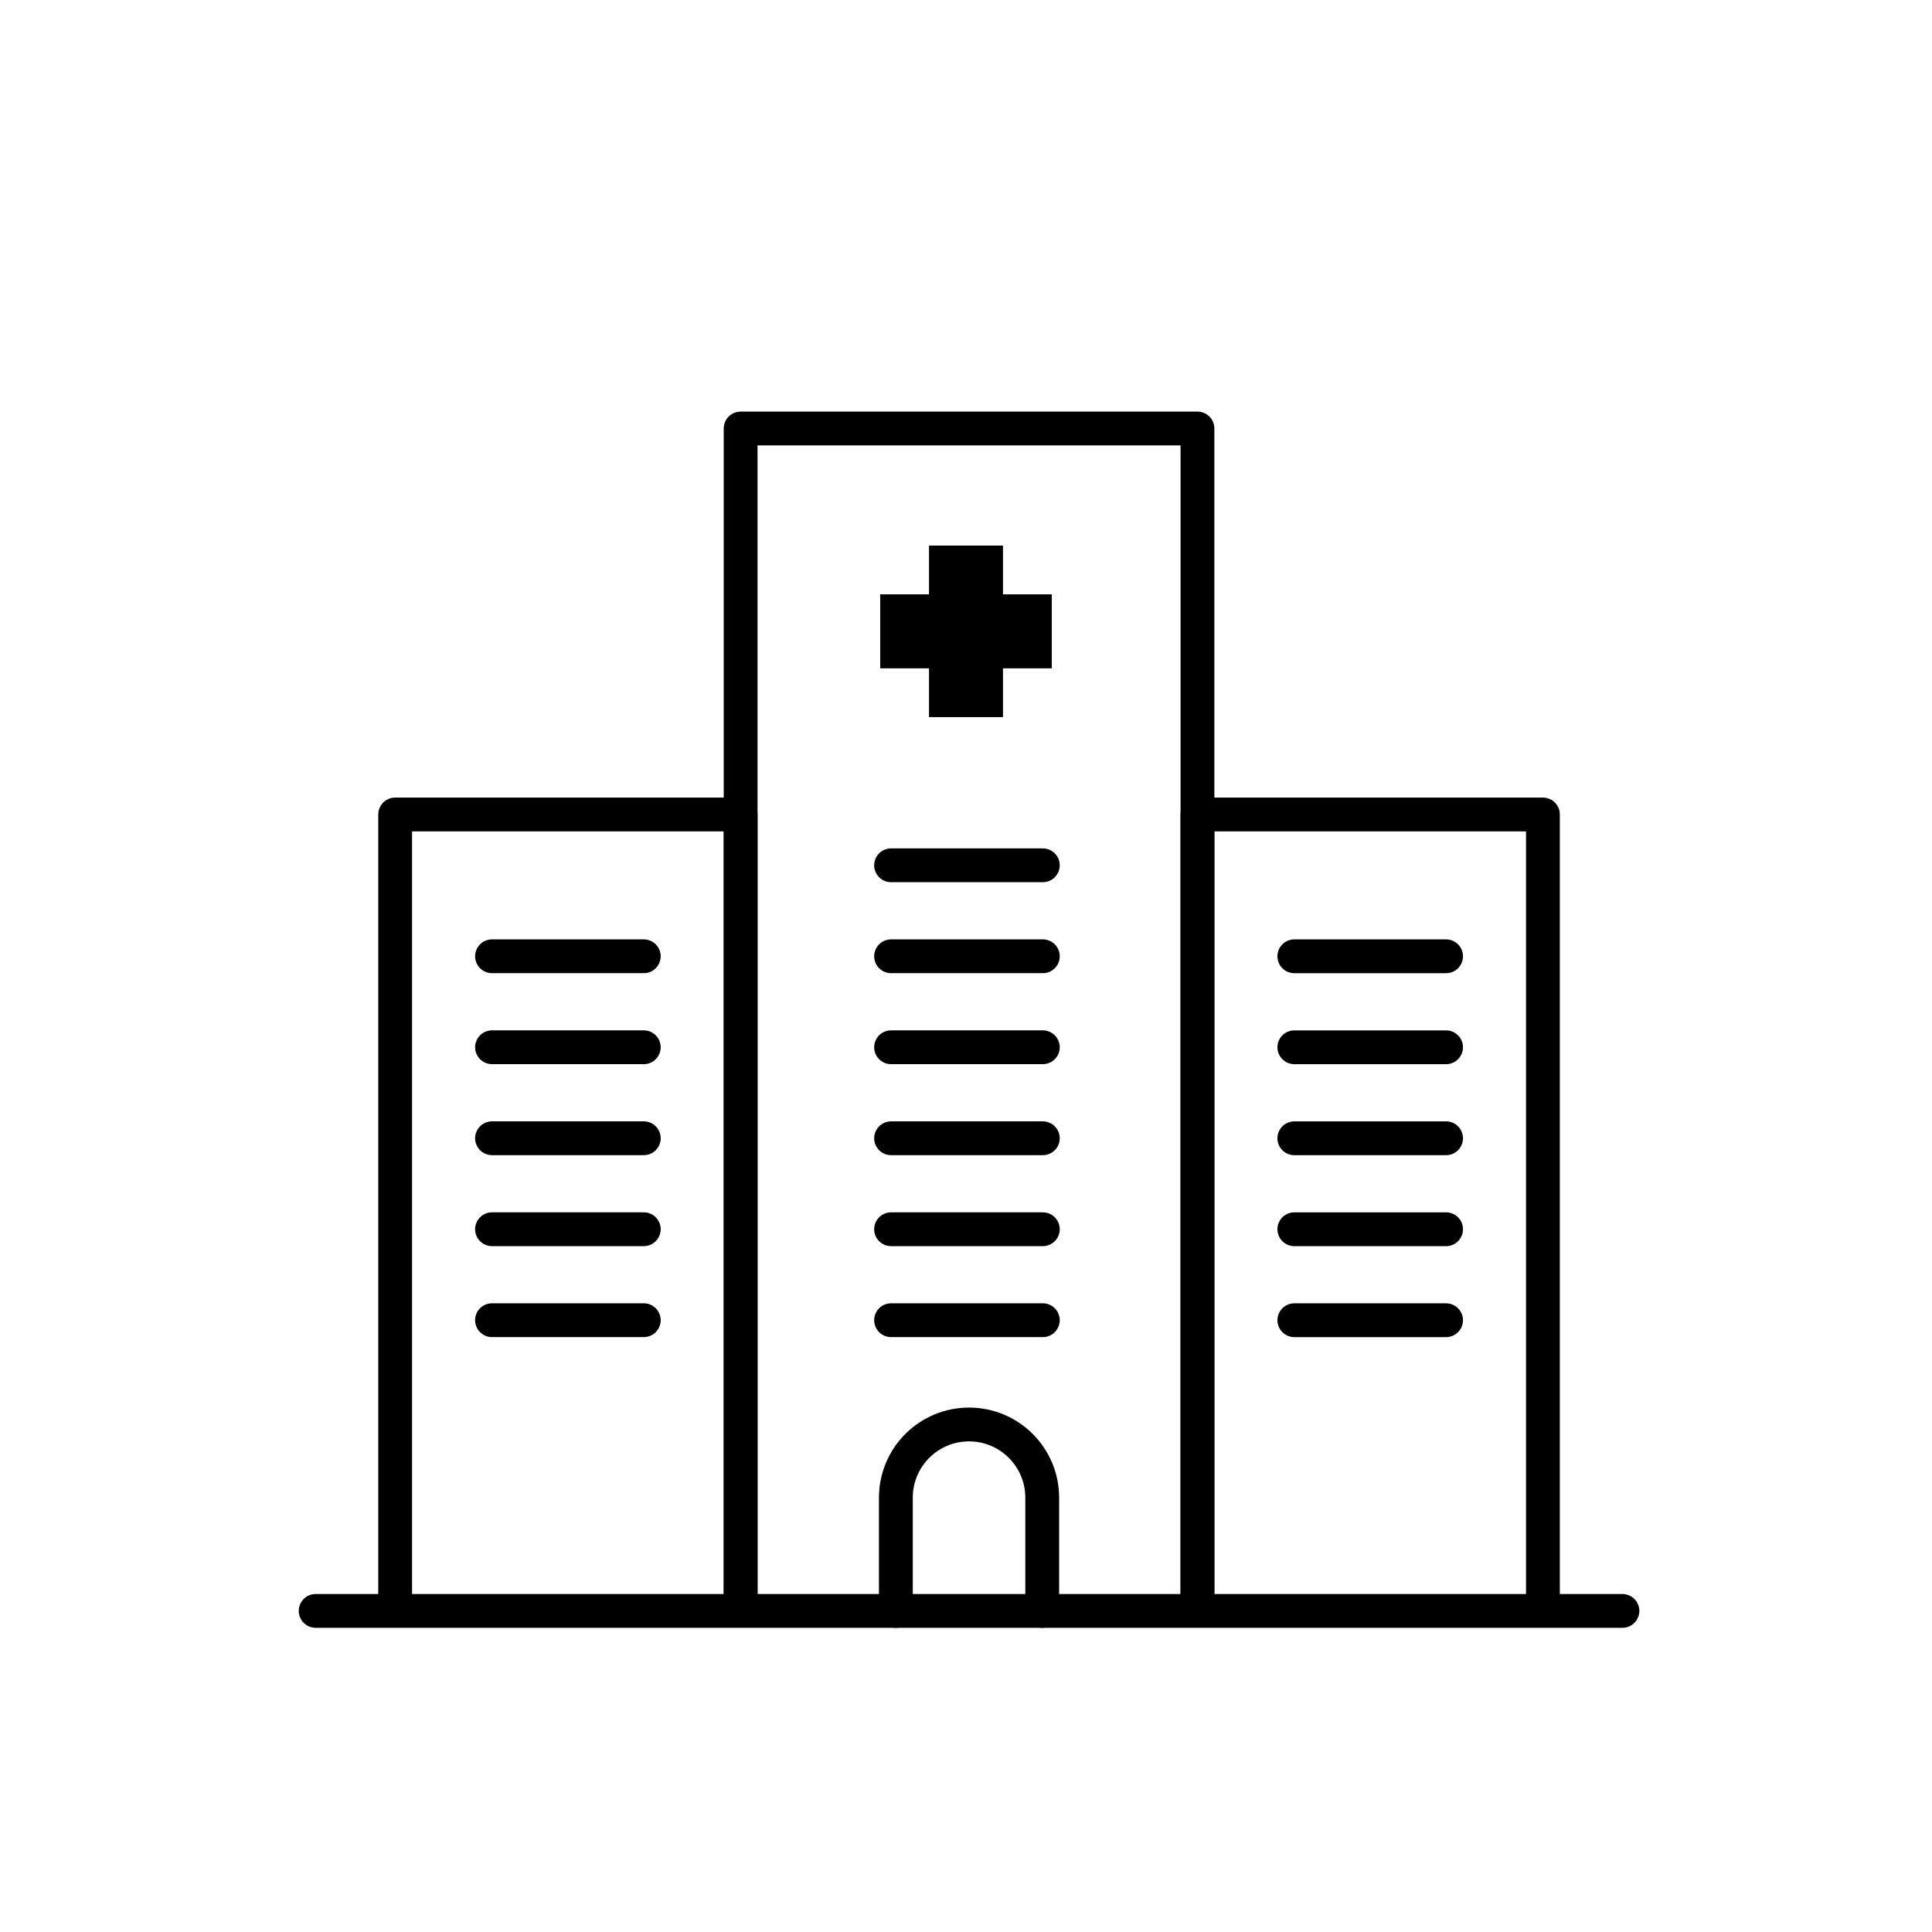
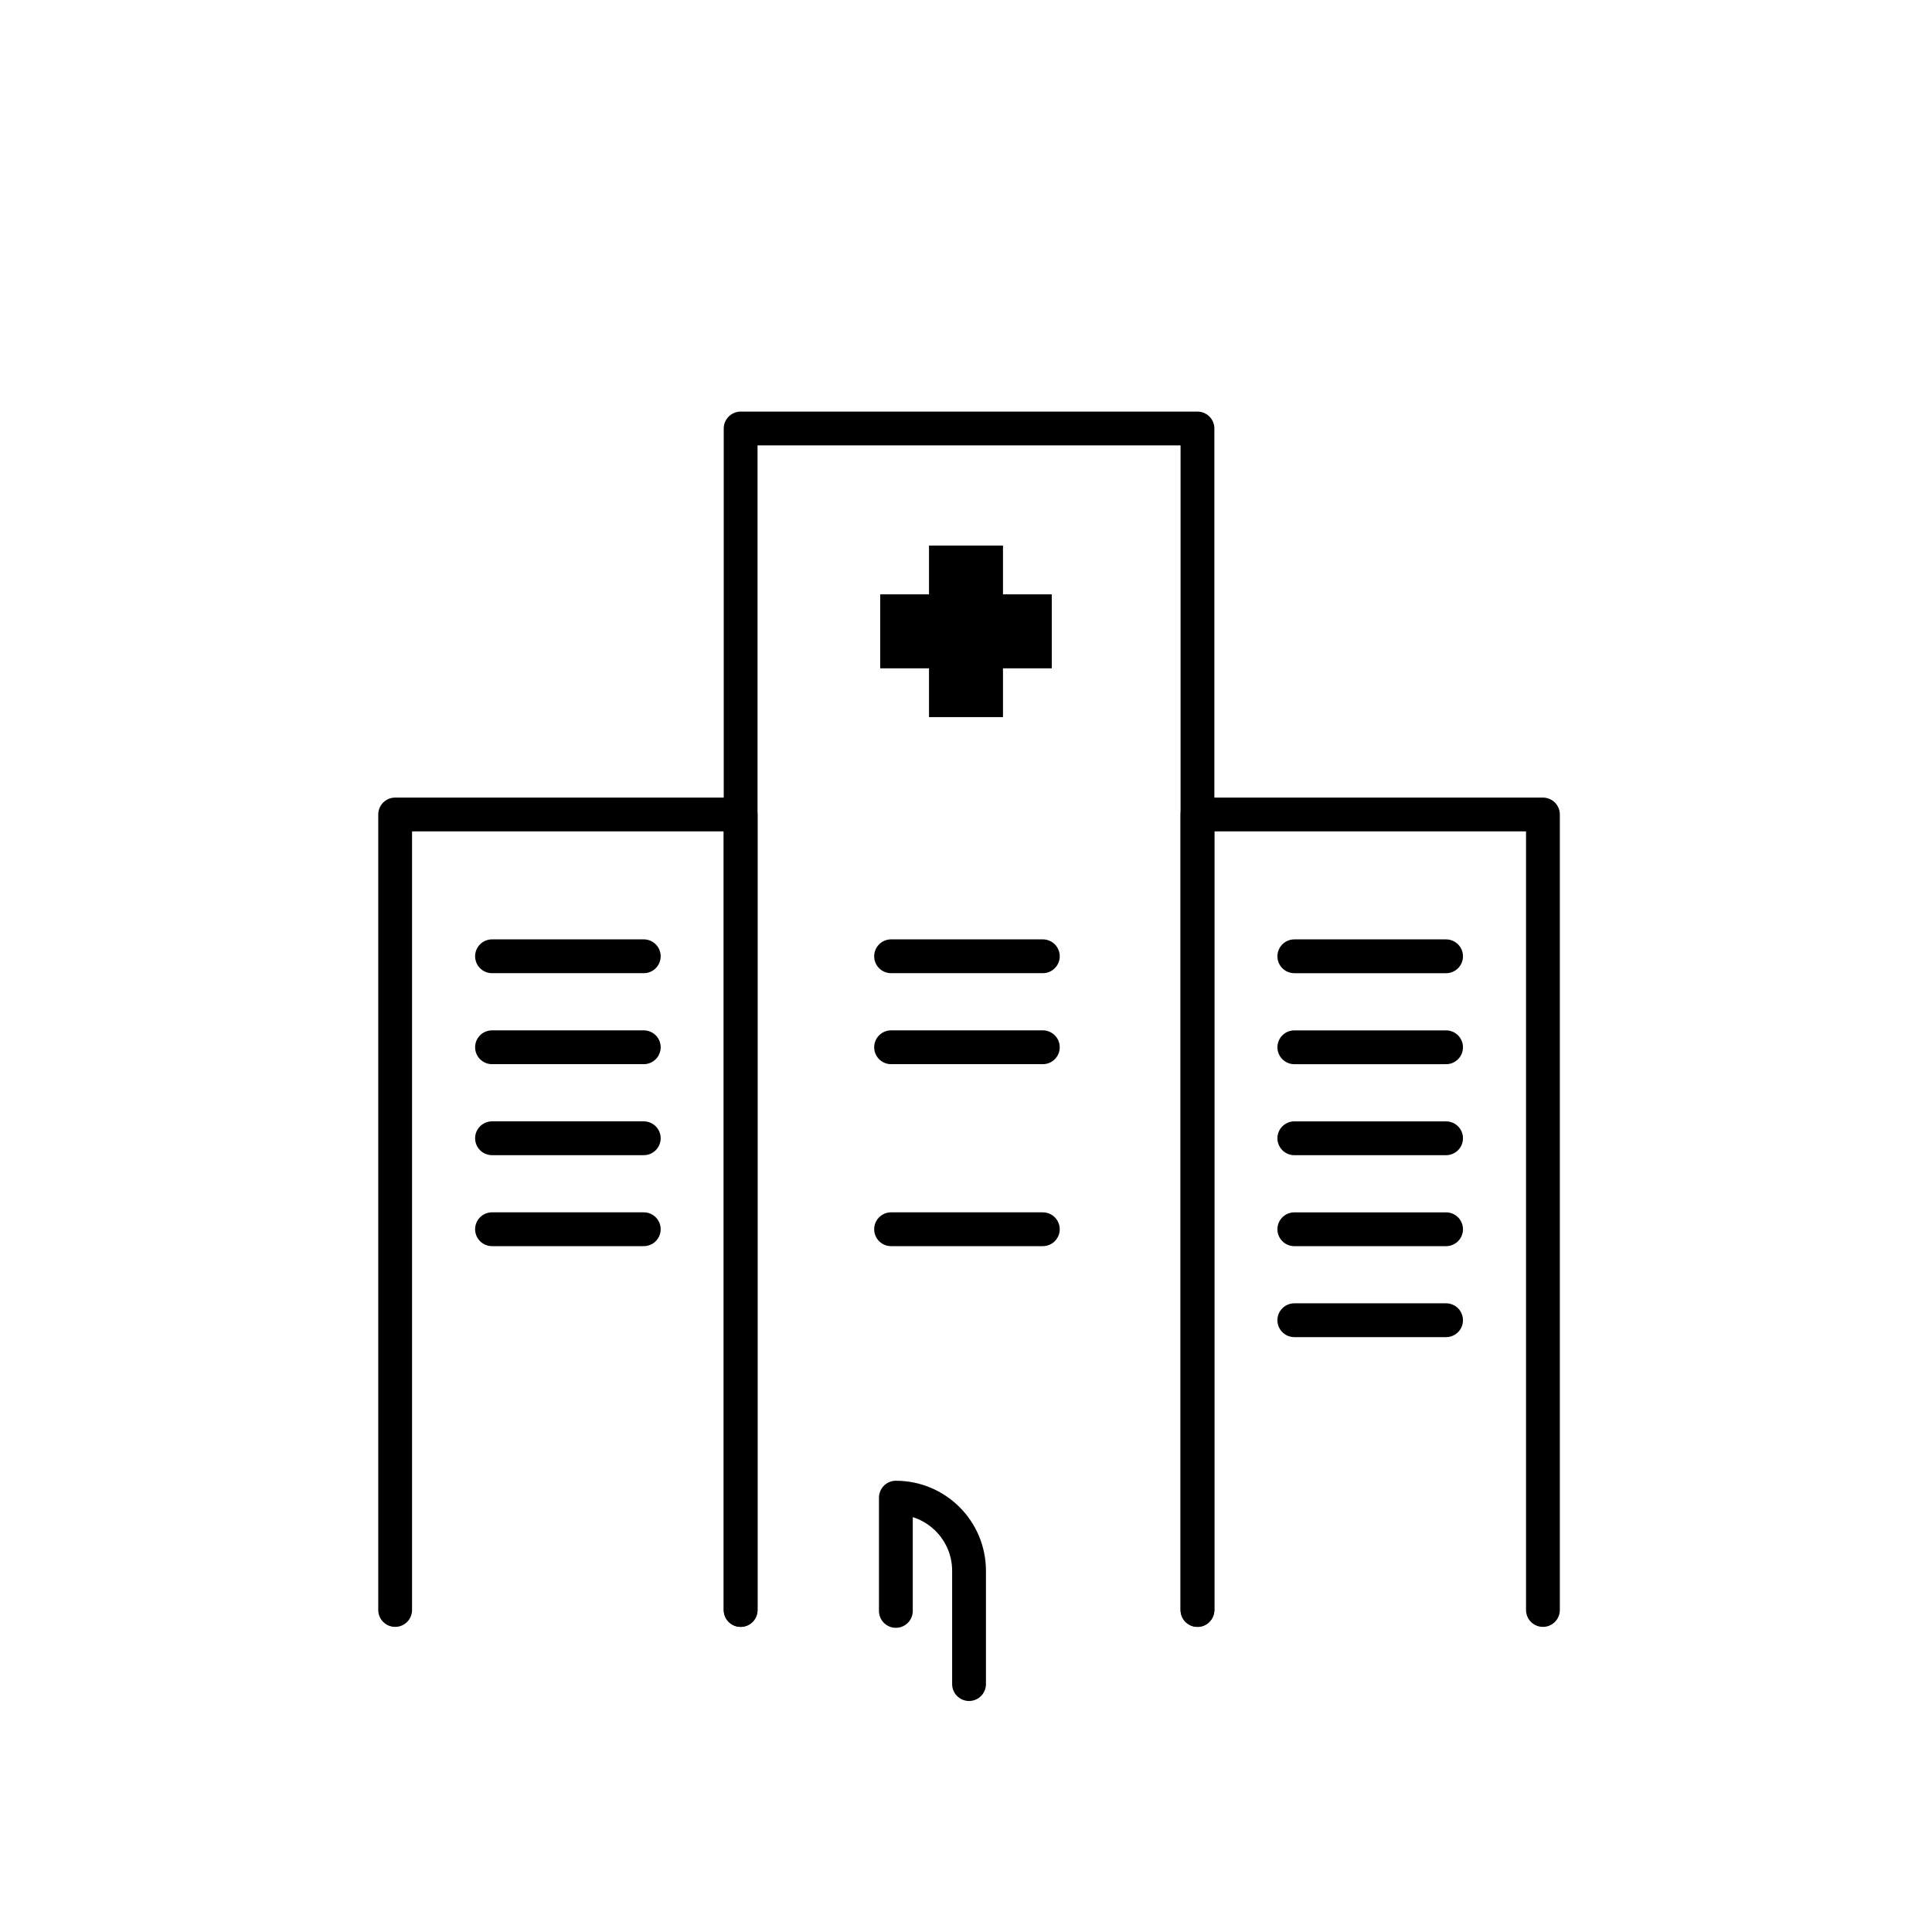
<svg xmlns="http://www.w3.org/2000/svg" version="1.1" id="Capa_2" x="0px" y="0px" width="200px" height="200px" viewBox="0 0 200 200" enable-background="new 0 0 200 200" xml:space="preserve">
  <polyline fill="none" stroke="#000000" stroke-width="3.5" stroke-linecap="round" stroke-linejoin="round" stroke-miterlimit="10" points="  76.67,166.664 76.67,44.359 123.961,44.359 123.961,166.664 " />
  <polyline fill="none" stroke="#000000" stroke-width="3.5" stroke-linecap="round" stroke-linejoin="round" stroke-miterlimit="10" points="  40.906,166.665 40.906,84.316 76.67,84.316 76.67,166.665 " />
  <polyline fill="none" stroke="#000000" stroke-width="3.5" stroke-linecap="round" stroke-linejoin="round" stroke-miterlimit="10" points="  123.96,166.665 123.96,84.316 159.724,84.316 159.724,166.665 " />
-   <line fill="none" stroke="#000000" stroke-width="3.5" stroke-linecap="round" stroke-linejoin="round" stroke-miterlimit="10" x1="32.677" y1="166.761" x2="167.953" y2="166.761" />
-   <path fill="none" stroke="#000000" stroke-width="3.5" stroke-linecap="round" stroke-linejoin="round" stroke-miterlimit="10" d="  M92.74,166.761v-11.724c0-4.183,3.391-7.575,7.575-7.575c4.183,0,7.575,3.391,7.575,7.575v11.724" />
-   <line fill="none" stroke="#000000" stroke-width="3.5" stroke-linecap="round" stroke-linejoin="round" stroke-miterlimit="10" x1="92.244" y1="89.575" x2="107.953" y2="89.575" />
+   <path fill="none" stroke="#000000" stroke-width="3.5" stroke-linecap="round" stroke-linejoin="round" stroke-miterlimit="10" d="  M92.74,166.761v-11.724c4.183,0,7.575,3.391,7.575,7.575v11.724" />
  <line fill="none" stroke="#000000" stroke-width="3.5" stroke-linecap="round" stroke-linejoin="round" stroke-miterlimit="10" x1="92.244" y1="98.993" x2="107.953" y2="98.993" />
  <line fill="none" stroke="#000000" stroke-width="3.5" stroke-linecap="round" stroke-linejoin="round" stroke-miterlimit="10" x1="92.244" y1="108.412" x2="107.953" y2="108.412" />
-   <line fill="none" stroke="#000000" stroke-width="3.5" stroke-linecap="round" stroke-linejoin="round" stroke-miterlimit="10" x1="92.244" y1="117.832" x2="107.953" y2="117.832" />
  <line fill="none" stroke="#000000" stroke-width="3.5" stroke-linecap="round" stroke-linejoin="round" stroke-miterlimit="10" x1="92.244" y1="127.25" x2="107.953" y2="127.25" />
-   <line fill="none" stroke="#000000" stroke-width="3.5" stroke-linecap="round" stroke-linejoin="round" stroke-miterlimit="10" x1="92.244" y1="136.667" x2="107.953" y2="136.667" />
  <line fill="none" stroke="#000000" stroke-width="3.5" stroke-linecap="round" stroke-linejoin="round" stroke-miterlimit="10" x1="50.933" y1="98.993" x2="66.643" y2="98.993" />
  <line fill="none" stroke="#000000" stroke-width="3.5" stroke-linecap="round" stroke-linejoin="round" stroke-miterlimit="10" x1="50.933" y1="108.412" x2="66.643" y2="108.412" />
  <line fill="none" stroke="#000000" stroke-width="3.5" stroke-linecap="round" stroke-linejoin="round" stroke-miterlimit="10" x1="50.933" y1="117.832" x2="66.643" y2="117.832" />
  <line fill="none" stroke="#000000" stroke-width="3.5" stroke-linecap="round" stroke-linejoin="round" stroke-miterlimit="10" x1="50.933" y1="127.25" x2="66.643" y2="127.25" />
-   <line fill="none" stroke="#000000" stroke-width="3.5" stroke-linecap="round" stroke-linejoin="round" stroke-miterlimit="10" x1="50.933" y1="136.667" x2="66.643" y2="136.667" />
  <line fill="none" stroke="#000000" stroke-width="3.5" stroke-linecap="round" stroke-linejoin="round" stroke-miterlimit="10" x1="133.988" y1="98.995" x2="149.697" y2="98.995" />
  <line fill="none" stroke="#000000" stroke-width="3.5" stroke-linecap="round" stroke-linejoin="round" stroke-miterlimit="10" x1="133.988" y1="108.414" x2="149.697" y2="108.414" />
  <line fill="none" stroke="#000000" stroke-width="3.5" stroke-linecap="round" stroke-linejoin="round" stroke-miterlimit="10" x1="133.988" y1="117.834" x2="149.697" y2="117.834" />
  <line fill="none" stroke="#000000" stroke-width="3.5" stroke-linecap="round" stroke-linejoin="round" stroke-miterlimit="10" x1="133.988" y1="127.252" x2="149.697" y2="127.252" />
  <line fill="none" stroke="#000000" stroke-width="3.5" stroke-linecap="round" stroke-linejoin="round" stroke-miterlimit="10" x1="133.988" y1="136.669" x2="149.697" y2="136.669" />
  <polygon points="108.879,61.527 103.829,61.527 103.829,56.477 96.171,56.477 96.171,61.527 91.121,61.527 91.121,69.185   96.171,69.185 96.171,74.235 103.829,74.235 103.829,69.185 108.879,69.185 " />
</svg>